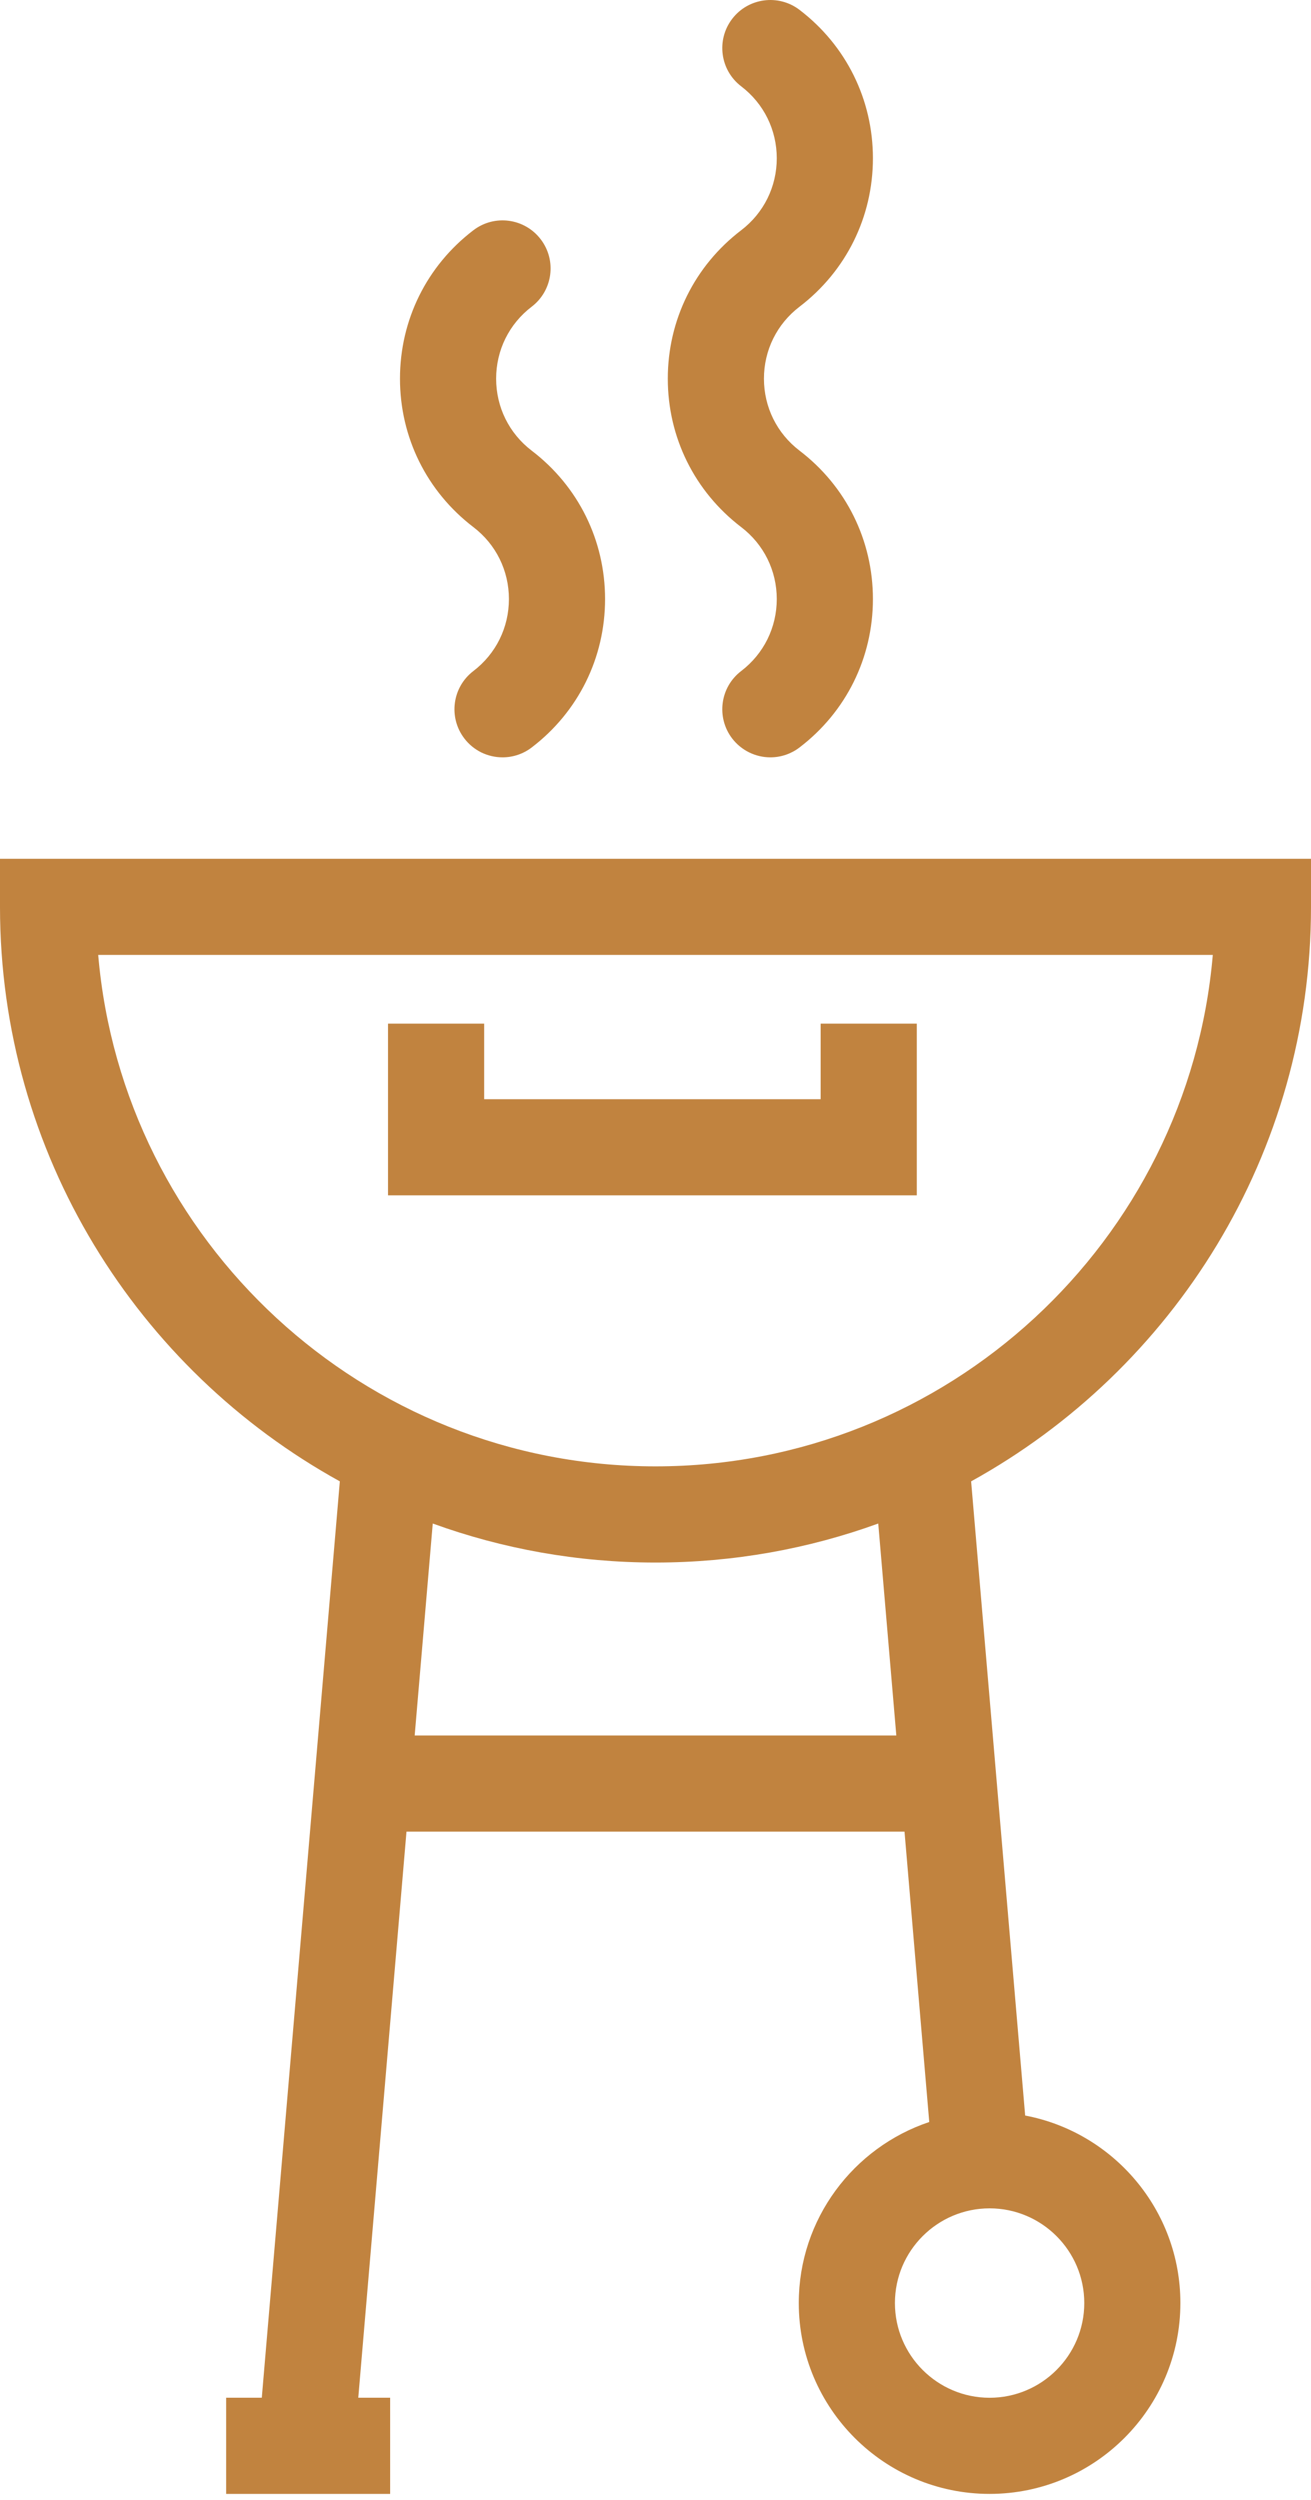
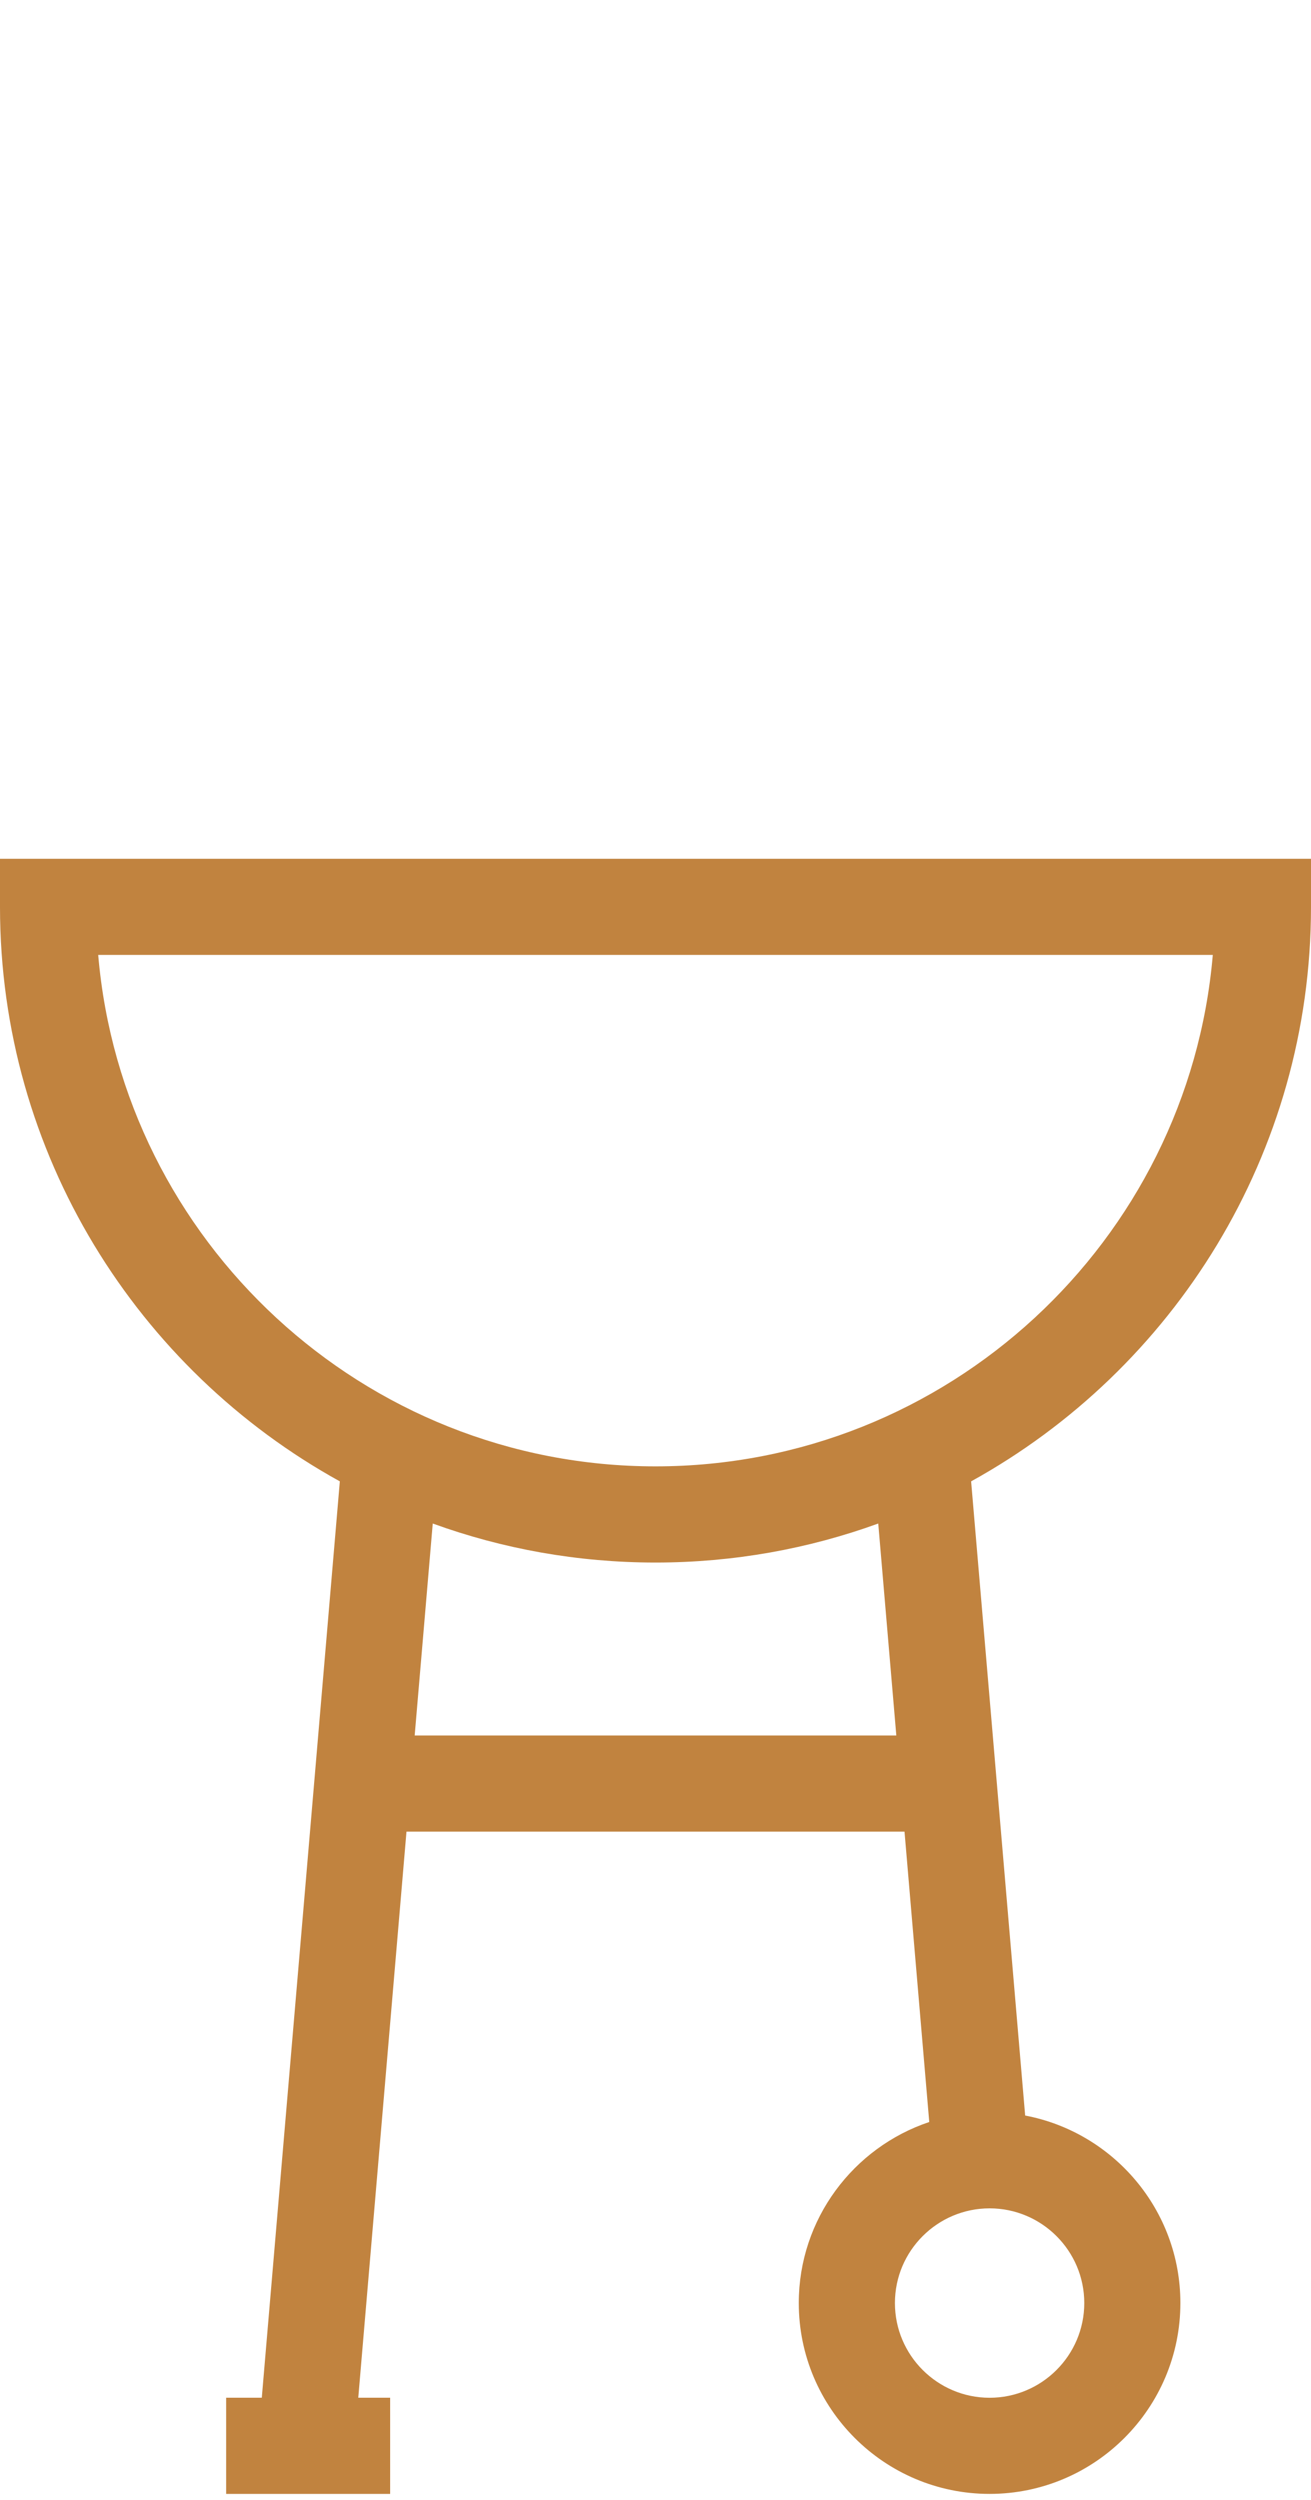
<svg xmlns="http://www.w3.org/2000/svg" width="32" height="61" viewBox="0 0 32 61" fill="none">
  <path d="M32 22.129V20.956H0V22.129C0 28.16 3.355 33.422 8.295 36.148L6.39 58.509H5.52V60.856H9.523V58.509H8.745L9.922 44.695H22.078L22.682 51.781C20.834 52.399 19.497 54.145 19.497 56.198C19.497 58.767 21.586 60.856 24.154 60.856C26.723 60.856 28.812 58.767 28.812 56.198C28.812 53.927 27.178 52.032 25.023 51.623L23.704 36.148C28.645 33.421 32 28.16 32 22.129ZM2.397 23.302H29.603C29.006 30.284 23.133 35.782 16 35.782C8.867 35.782 2.994 30.284 2.397 23.302ZM26.466 56.199C26.466 57.473 25.429 58.51 24.155 58.51C22.881 58.51 21.844 57.473 21.844 56.199C21.844 54.924 22.881 53.888 24.155 53.888C25.429 53.888 26.466 54.924 26.466 56.199ZM21.878 42.349H10.122L10.563 37.177C12.261 37.793 14.092 38.129 16 38.129C17.908 38.129 19.739 37.793 21.437 37.177L21.878 42.349Z" fill="#C1833F" />
-   <path d="M22.378 24.979H20.031V26.823H11.818V24.979H9.471V29.169H22.378V24.979ZM18.091 5.619C16.953 6.488 16.3 7.808 16.3 9.24C16.3 10.672 16.953 11.992 18.091 12.862C18.643 13.283 18.96 13.923 18.96 14.618C18.96 15.313 18.643 15.953 18.091 16.375C17.576 16.768 17.478 17.505 17.871 18.02C17.981 18.163 18.122 18.279 18.284 18.359C18.446 18.439 18.624 18.481 18.804 18.481C19.061 18.481 19.311 18.396 19.516 18.239C20.654 17.37 21.307 16.05 21.307 14.618C21.307 13.186 20.654 11.866 19.516 10.997C18.964 10.575 18.647 9.935 18.647 9.24C18.647 8.546 18.964 7.905 19.516 7.484C20.654 6.614 21.307 5.294 21.307 3.862C21.307 2.43 20.654 1.11 19.516 0.241C19.001 -0.152 18.264 -0.054 17.871 0.461C17.478 0.976 17.576 1.712 18.091 2.106C18.643 2.527 18.96 3.168 18.96 3.862C18.96 4.557 18.643 5.197 18.091 5.619ZM11.554 12.862C12.106 13.283 12.422 13.923 12.422 14.618C12.422 15.313 12.106 15.953 11.554 16.375C11.039 16.768 10.94 17.505 11.334 18.02C11.443 18.163 11.584 18.279 11.746 18.36C11.908 18.439 12.086 18.481 12.267 18.481C12.524 18.481 12.774 18.396 12.978 18.24C14.117 17.37 14.769 16.05 14.769 14.618C14.769 13.186 14.117 11.866 12.978 10.997C12.426 10.575 12.11 9.935 12.11 9.24C12.11 8.546 12.426 7.905 12.978 7.484C13.493 7.09 13.592 6.354 13.198 5.839C12.805 5.324 12.069 5.225 11.554 5.619C10.416 6.488 9.763 7.808 9.763 9.24C9.763 10.672 10.416 11.992 11.554 12.862Z" fill="#C1833F" />
</svg>